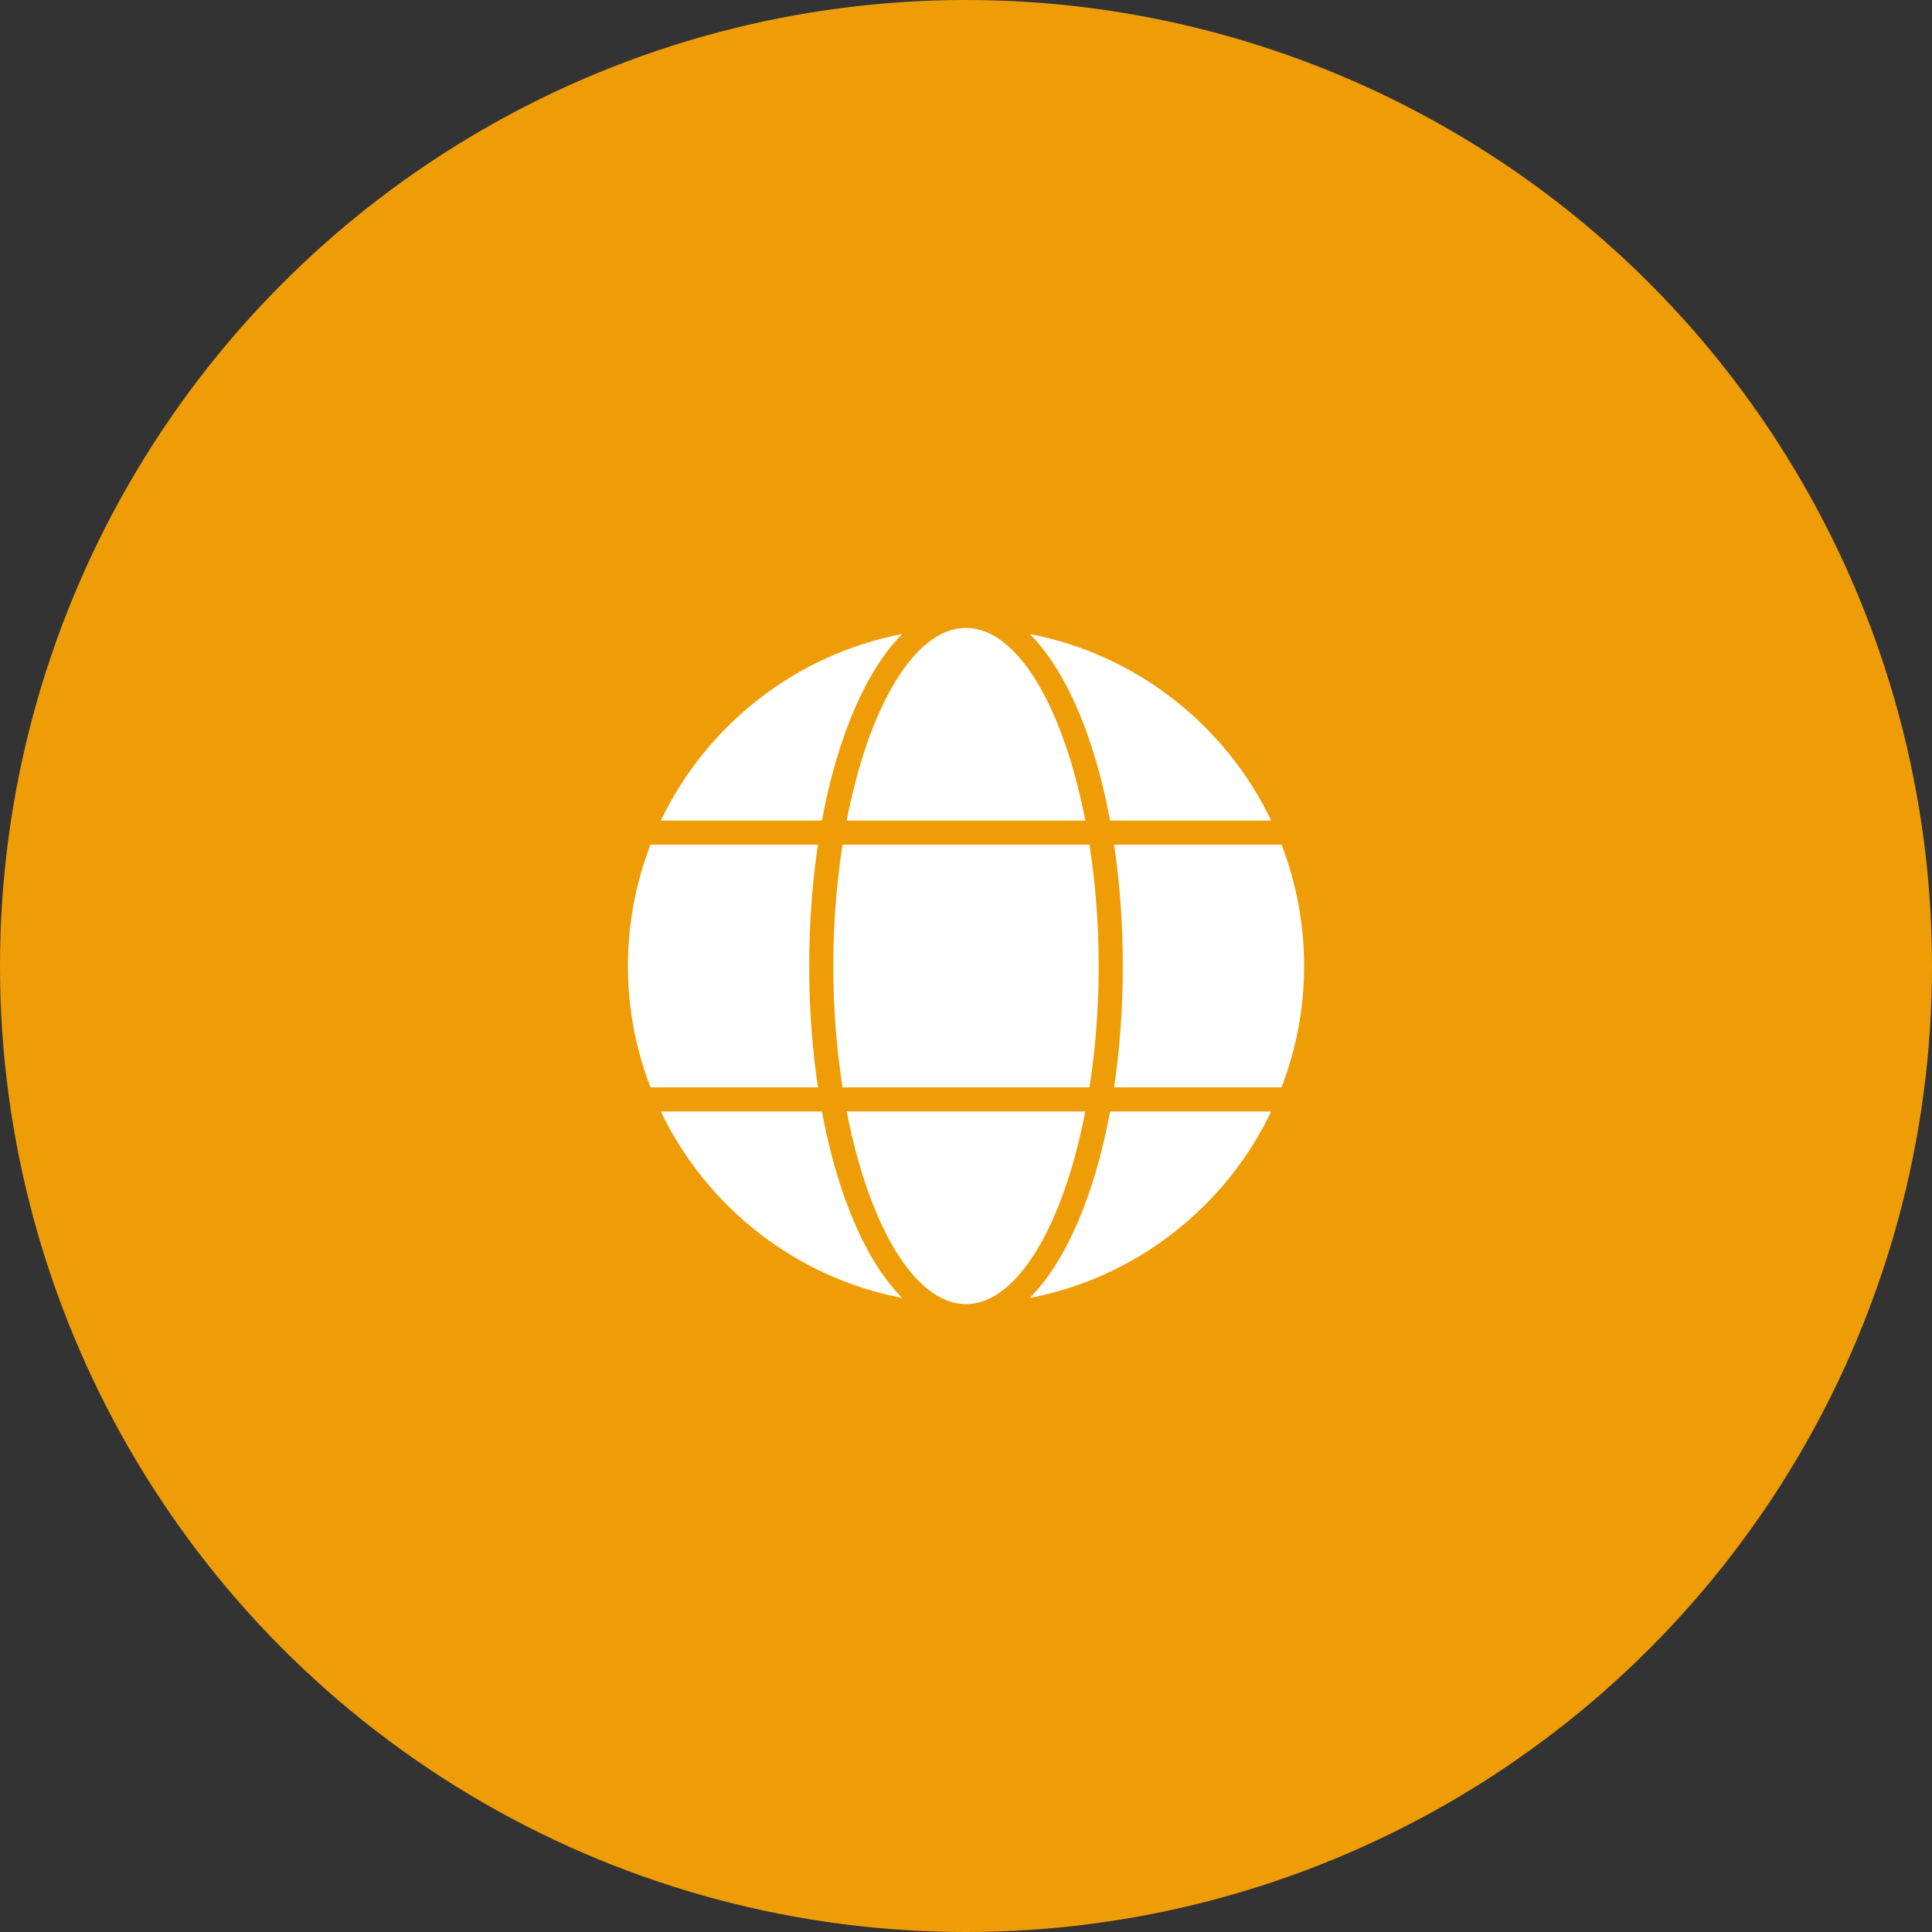
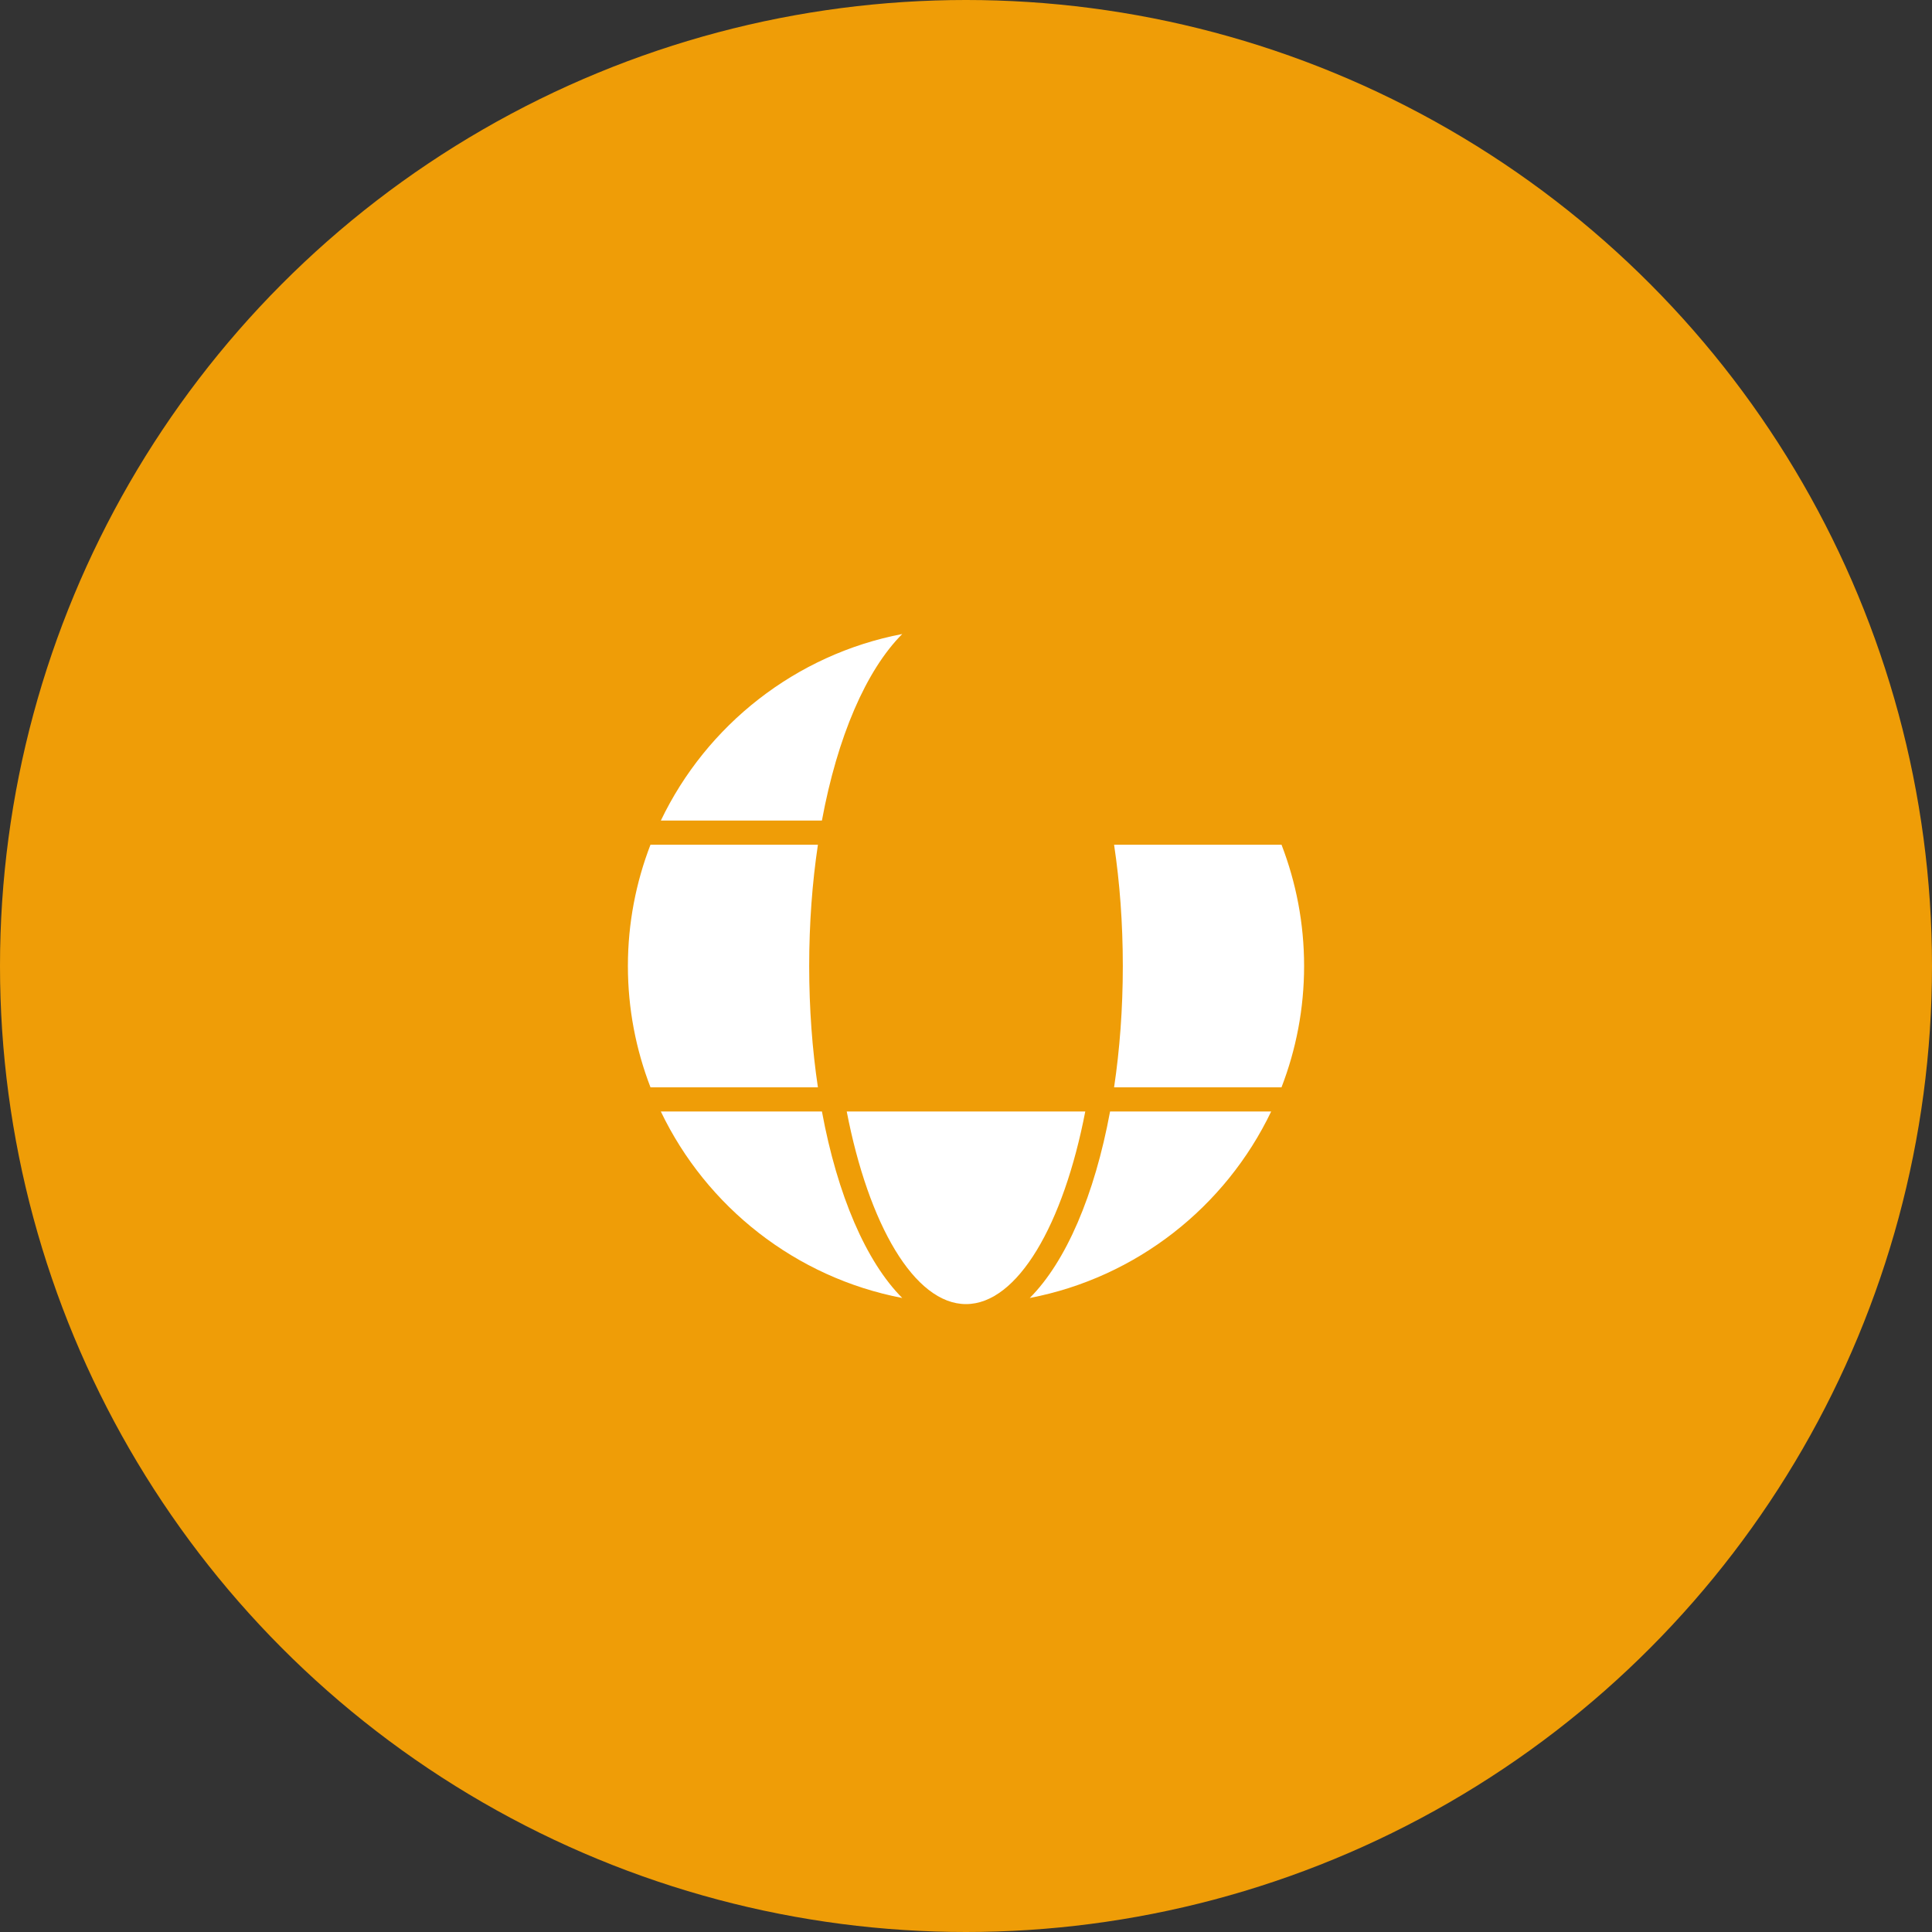
<svg xmlns="http://www.w3.org/2000/svg" width="60" height="60" viewBox="0 0 60 60" fill="none">
  <rect x="0" y="0" width="60" height="60" fill="#333333" stroke="none" />
  <circle cx="30" cy="30" r="30" fill="#EF9D07" />
-   <path d="M30 19.5C28.396 19.5 26.971 21.979 26.295 25.484H33.705C33.029 21.979 31.604 19.5 30 19.5Z" fill="white" />
  <path d="M31.98 40.31C35.294 39.675 38.06 37.48 39.477 34.519H34.474C33.993 37.12 33.103 39.185 31.98 40.31Z" fill="white" />
  <path d="M26.296 34.518C26.972 38.022 28.397 40.5 30 40.5C31.604 40.5 33.028 38.022 33.704 34.518H26.296Z" fill="white" />
  <path d="M28.02 40.31C26.897 39.185 26.007 37.12 25.526 34.519H20.523C21.941 37.48 24.706 39.675 28.02 40.31Z" fill="white" />
-   <path d="M34.12 30C34.12 28.68 34.018 27.41 33.834 26.234H26.166C25.982 27.41 25.879 28.681 25.879 30C25.879 31.319 25.982 32.592 26.166 33.768H33.834C34.017 32.592 34.12 31.32 34.12 30Z" fill="white" />
  <path d="M25.401 33.768C25.226 32.594 25.13 31.328 25.13 30C25.13 28.672 25.226 27.407 25.401 26.234H20.201C19.75 27.404 19.5 28.673 19.5 30C19.5 31.327 19.75 32.598 20.202 33.768H25.401Z" fill="white" />
-   <path d="M31.98 19.69C33.104 20.816 33.993 22.882 34.475 25.484H39.478C38.061 22.522 35.295 20.325 31.98 19.69Z" fill="white" />
  <path d="M20.523 25.484H25.525C26.007 22.882 26.897 20.816 28.02 19.69C24.706 20.325 21.94 22.522 20.523 25.484Z" fill="white" />
  <path d="M34.599 26.234C34.775 27.407 34.87 28.673 34.87 30C34.87 31.327 34.774 32.595 34.599 33.768H39.798C40.25 32.598 40.5 31.328 40.5 30C40.5 28.672 40.25 27.404 39.799 26.234H34.599Z" fill="white" />
</svg>